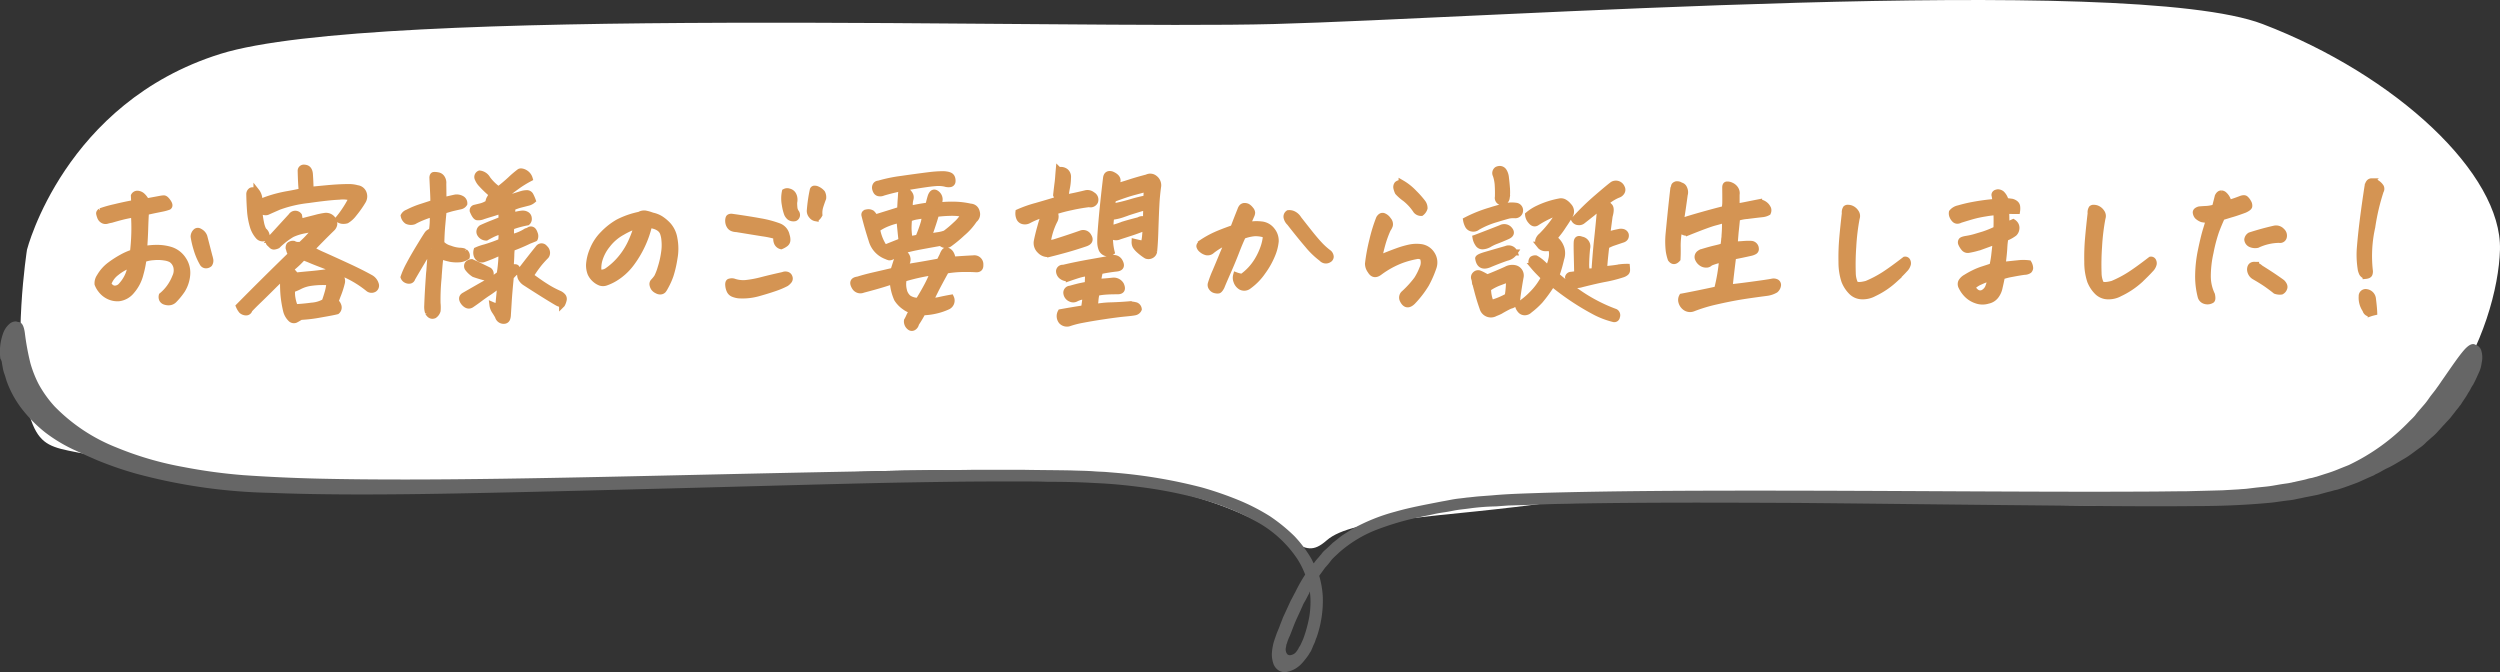
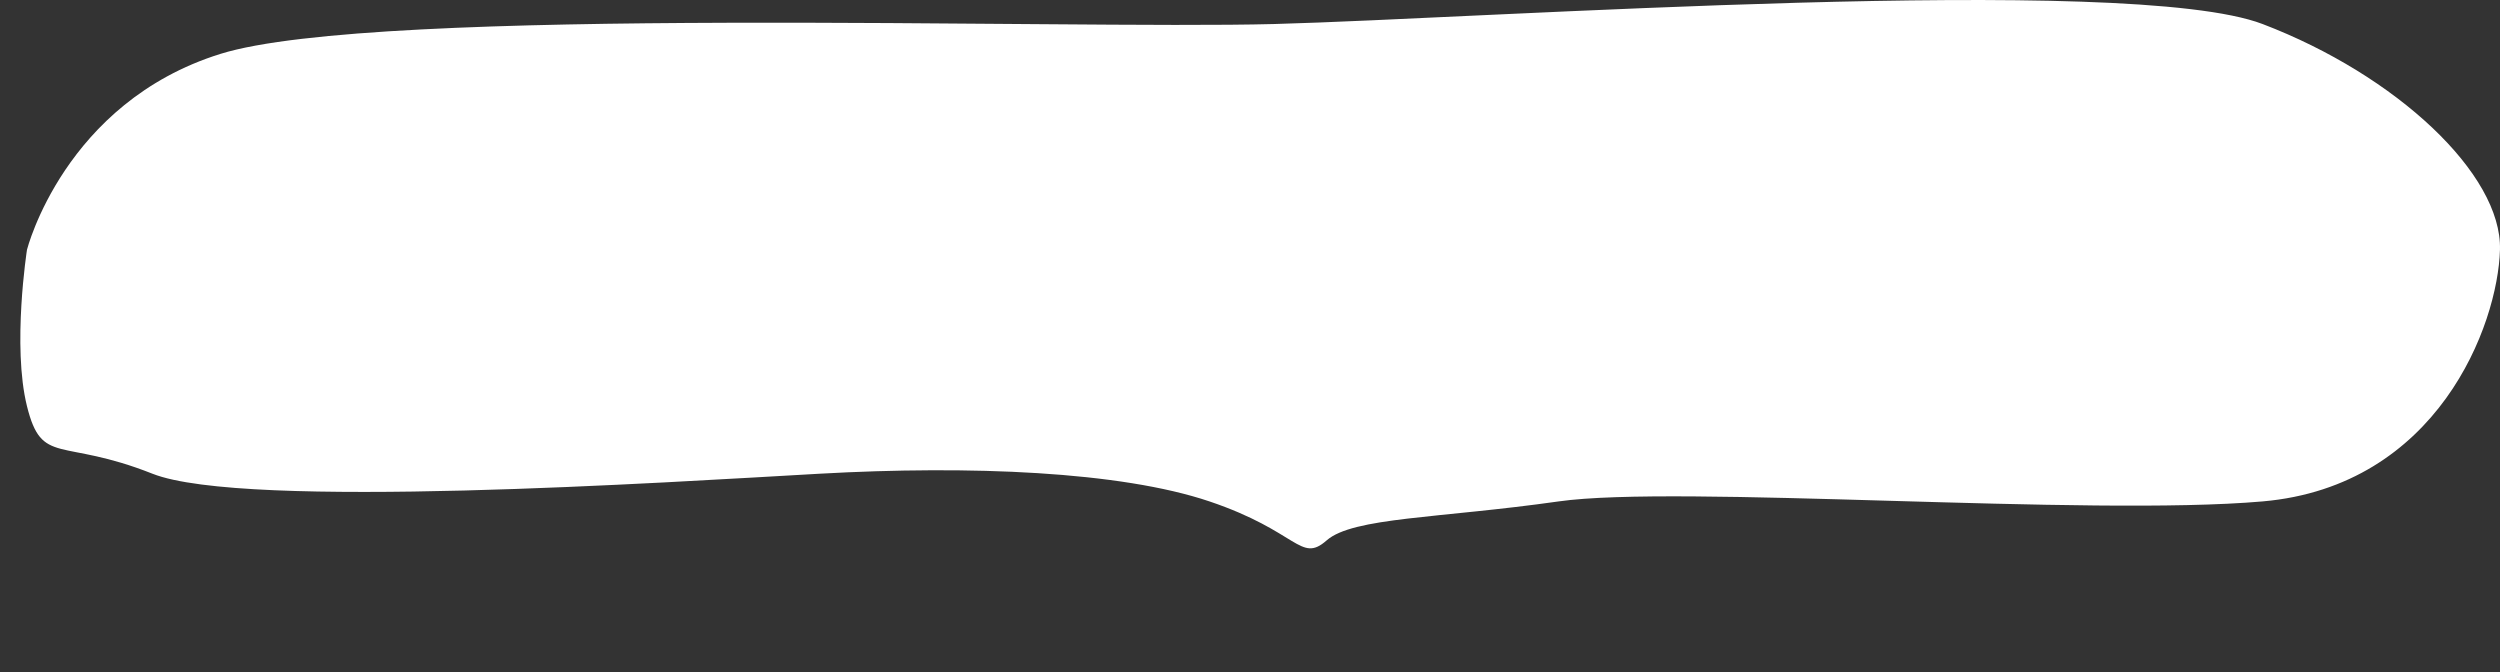
<svg xmlns="http://www.w3.org/2000/svg" width="418.973" height="112.64" viewBox="0 0 418.973 112.64">
  <rect x="0" y="0" width="418.973" height="112.64" fill="#333333" stroke="none" />
  <g id="グループ_17006" data-name="グループ 17006" transform="translate(-568 -4388.027)">
    <g id="グループ_17005" data-name="グループ 17005">
      <path id="パス_25440" data-name="パス 25440" d="M-7641.78-19141.119s6.247-24.641,32.411-32.82,141.316-4.068,176.622-5.008,143.2-8.564,165.628,0,40.14,25.15,39.785,37.828-10.456,39.617-39.785,42.178-98.033-2.84-117.979,0-34.448,2.646-38.872,6.533-4.711-1.5-19.635-6.533-40.12-6.055-65.34-4.643-96.412,6.1-111.807,0-18.523-1.23-21.029-11.314S-7641.78-19141.119-7641.78-19141.119Z" transform="translate(8214.302 23571)" fill="#fff" />
-       <path id="パス_25671" data-name="パス 25671" d="M-186.936-7.027q.191-1.668.232-3.24t-.068-3.131q-1.148.191-2,.41t-1.777.492a6.485,6.485,0,0,0-.711.164.877.877,0,0,1-.711-.082,1.047,1.047,0,0,1-.465-.574,3.472,3.472,0,0,1-.164-.561q-.027-.178.246-.4a19.663,19.663,0,0,1,2.352-.67q1.75-.424,3.281-.7-.027-.656-.055-1.2a.655.655,0,0,1,.574-.355h.055a1.361,1.361,0,0,1,.738.3,3.108,3.108,0,0,1,.738.984q1.777-.328,2.352-.437a3.768,3.768,0,0,1,.561-.068q.287-.014.711.6t.1.834a7.684,7.684,0,0,1-1.025.287l-1.148.232q-.67.137-1.627.355-.082,1.313-.123,2.748t-.178,3.432a12.061,12.061,0,0,1,2.188-.191,7.762,7.762,0,0,1,2.242.328A3.942,3.942,0,0,1-178.5-5.852a3.945,3.945,0,0,1,.67,2.557,5.744,5.744,0,0,1-.848,2.584,11.508,11.508,0,0,1-1.395,1.7,1.256,1.256,0,0,1-.67.328,1.713,1.713,0,0,1-.766-.068.829.829,0,0,1-.533-.4A.979.979,0,0,1-182.1.191a7.315,7.315,0,0,0,1.354-1.463,7.891,7.891,0,0,0,.889-1.654,2.553,2.553,0,0,0,.205-1.641,2.078,2.078,0,0,0-.889-1.285,3.23,3.23,0,0,0-1.025-.314,7.1,7.1,0,0,0-1.859-.068,5.733,5.733,0,0,0-1.736.355,16.538,16.538,0,0,1-.492,2.42,6.837,6.837,0,0,1-1.477,2.885A3.284,3.284,0,0,1-189.232.643a3.347,3.347,0,0,1-1.832-.355,3.56,3.56,0,0,1-1.23-1.025,3.623,3.623,0,0,1-.574-1,1.959,1.959,0,0,1,.355-1.244A6.4,6.4,0,0,1-190.8-4.922a16.647,16.647,0,0,1,2.037-1.312A9.934,9.934,0,0,1-186.936-7.027Zm-4.129,5.277a1.7,1.7,0,0,0,.506.588,1.025,1.025,0,0,0,.848.164,1.433,1.433,0,0,0,.861-.533,6.258,6.258,0,0,0,1.066-1.627,5.629,5.629,0,0,0,.465-1.818,8.223,8.223,0,0,0-2.393,1.354A3.9,3.9,0,0,0-191.064-1.75Zm15.777-3.5a10.739,10.739,0,0,1-.984-2.324,14.385,14.385,0,0,1-.492-2.105,1.168,1.168,0,0,1,.41-.875.485.485,0,0,1,.492-.055,2.121,2.121,0,0,1,.492.314,1.514,1.514,0,0,1,.41.615q.492,1.887.984,3.8a1.027,1.027,0,0,1-.137.793.854.854,0,0,1-.561.219A.652.652,0,0,1-175.287-5.25Zm16.384-6.918q1.586-.41,2.611-.67a13.155,13.155,0,0,1,1.49-.314A1.4,1.4,0,0,1-153.188-12v.273a1.244,1.244,0,0,1-.383.684q-.984.957-1.791,1.777t-1.654,1.7a20.364,20.364,0,0,0,2.105,1.039q1.531.684,3.9,1.777t3.979,2a1.834,1.834,0,0,1,.793,1.012.7.7,0,0,1-.246.848.869.869,0,0,1-.957-.027,17.7,17.7,0,0,0-3.842-2.393q-2.064-.943-3.678-1.559t-2.146-.848q-.533-.232-1.3-.506-.438.492-.861.9t-1.244,1.094q.438.547.93,1.066.656-.082,2.475-.246t3.65-.465a3.007,3.007,0,0,1,1.217.779,1.2,1.2,0,0,1,.314,1.217A14.984,14.984,0,0,1-152.5-.068q-.3.752-.492,1.354.3.082.492.6a.853.853,0,0,1-.246.957q-.629.164-2.762.533a24.106,24.106,0,0,1-3.309.4q-.574.355-.875.506a.746.746,0,0,1-.738-.123,2.885,2.885,0,0,1-.848-1.477,19.371,19.371,0,0,1-.424-2.57,22.046,22.046,0,0,1-.041-3.062q-.547.438-1.736,1.627t-2.338,2.3q-1.148,1.107-1.586,1.6a.569.569,0,0,1-.574.451,1.188,1.188,0,0,1-.738-.287,3.175,3.175,0,0,1-.465-.766q4.375-4.43,8.8-8.723a1.225,1.225,0,0,1-.328-.547,4.066,4.066,0,0,0-.137-.465.931.931,0,0,1,.109-.492A.919.919,0,0,1-160-8.477a1.517,1.517,0,0,0,.82.191h.355q.273-.246.547-.52.355-.328.656-.656.547-.6,1.367-1.477a7.434,7.434,0,0,0-1.75.191,8.832,8.832,0,0,0-2.27.684A13.18,13.18,0,0,0-162.7-8.176a1.832,1.832,0,0,1-.547.164.5.5,0,0,1-.424-.15q-.178-.178-.4-.383t.041-.574a5.073,5.073,0,0,1,.561-.67q2-2.187,3.254-3.555a.784.784,0,0,1,1.121.137Q-158.985-12.605-158.9-12.168Zm4.895,10.145a14.283,14.283,0,0,0-3.131.1,5.916,5.916,0,0,0-1.736.52,8.906,8.906,0,0,1-1.367.588,5.107,5.107,0,0,0,.055,1.477,6.316,6.316,0,0,0,.438,1.477q1.285-.055,2.816-.26A4.949,4.949,0,0,0-154.8,1.23q.219-.6.479-1.477A7.906,7.906,0,0,0-154.008-2.023Zm-3.254-18.02q.082,1.23.109,2.516.711-.082,2.775-.273t3.678-.191a5.05,5.05,0,0,1,1.367.191,1.289,1.289,0,0,1,1.08.861,1.516,1.516,0,0,1-.15,1.326,17.134,17.134,0,0,1-1.312,1.887l-.219.273a4.27,4.27,0,0,1-1.176,1.066,1.941,1.941,0,0,1-.82.055q-.492-.109-.574-.328a16.5,16.5,0,0,0,1.23-1.682,15.6,15.6,0,0,0,1.039-1.846,5.146,5.146,0,0,0-2.146-.178q-1.709.068-5.154.561a20.988,20.988,0,0,0-4.922,1.135q-1.477.643-1.914.848t-1.395-.287a18.263,18.263,0,0,0,.3,2.078,4.517,4.517,0,0,0,.438,1.313,1.249,1.249,0,0,1,.52,1.066.973.973,0,0,1-1.422-.082,4.493,4.493,0,0,1-.875-1.559,12.154,12.154,0,0,1-.506-2.734q-.1-1.395-.123-2.734a.726.726,0,0,1,.3-.629q.273-.164.9.109a2.351,2.351,0,0,1,.465,1.887,18.731,18.731,0,0,1,1.914-.725,22.073,22.073,0,0,1,2.953-.711q1.75-.314,2.27-.479-.137-1.039-.191-3.445a.526.526,0,0,1,.574-.492.9.9,0,0,1,.219.027Q-157.317-21.109-157.262-20.043Zm37.685,10.691q-.6.246-.957.383a29.425,29.425,0,0,1-2.9,1.23q-.082.82-.082,1.162t-.109,2.037q.52-.027.779-.014t.3.342q.041.328-.451.629l-.6.629Q-123.87-.137-123.938,1t-.15,2.393a2.065,2.065,0,0,1-.109.656.571.571,0,0,1-.52.383.973.973,0,0,1-1.039-.738q-.273-.492-.561-.916a2.344,2.344,0,0,1-.369-1q.875.383,1.012-.137.191-2.051.328-3.391-1.422,1.094-2.051,1.5t-1.34.943q-.711.533-1.477,1.053-.6.383-1.23-.328-.684-.848.055-1.258,2.461-1.422,3.719-2.119a15.961,15.961,0,0,0,2.188-1.436q.137-.711.232-1.791a15.85,15.85,0,0,0,.068-1.9q-.6.219-1.162.479t-1.846.725A.842.842,0,0,1-128.929-6a1.047,1.047,0,0,1-.424-.629,1.505,1.505,0,0,1,.014-.779,8.38,8.38,0,0,1,1.395-.479,26.086,26.086,0,0,0,2.707-.971,6.531,6.531,0,0,0,.027-1.777,11.805,11.805,0,0,0-1.312.492q-.574.273-1.2.629a1.226,1.226,0,0,1-1.039-.6.756.756,0,0,1,.3-1.066q1.039-.465,1.818-.766t1.49-.6q-.027-.848-.055-1.531-.684.273-1.463.506t-1.545.479a2.041,2.041,0,0,1-1.039.164q-.328-.082-.738-1.066a.458.458,0,0,1,.383-.533q.41-.1,1.012-.246a4.08,4.08,0,0,0,1.23-.561,1.657,1.657,0,0,1,.178-.7,6.543,6.543,0,0,0,.4-.752,18.048,18.048,0,0,1-1.8-1.723,2.813,2.813,0,0,1-.547-.848.631.631,0,0,1,.3-.9,1.738,1.738,0,0,1,1.34.9,7.768,7.768,0,0,0,1.832,1.777q1.039-.793,2-1.682a16.816,16.816,0,0,1,1.531-1.3.543.543,0,0,1,.246-.055,1.567,1.567,0,0,1,.711.246,1.666,1.666,0,0,1,.738.957,17.951,17.951,0,0,0-2.311,1.449q-1.244.9-3.049,2.379l4.047-1.258a3.359,3.359,0,0,1,.82-.123.675.675,0,0,1,.656.41,6.635,6.635,0,0,1,.355.807,1.908,1.908,0,0,1-.738.383l-1.285.328a9.472,9.472,0,0,0-1.395.492q-.027.629,0,1.367a7.571,7.571,0,0,1,1.586-.355A1.232,1.232,0,0,1-121-13.4a.751.751,0,0,1,.41.629.775.775,0,0,1-.246.711,15.938,15.938,0,0,0-2.68.738,8.592,8.592,0,0,0-.055.875,8.592,8.592,0,0,0,.055.875,7.371,7.371,0,0,0,2.488-1.012,1.536,1.536,0,0,0,.52-.219.484.484,0,0,1,.465-.041q.273.1.451.643A1.084,1.084,0,0,1-119.577-9.352Zm4.566,11.02a2.178,2.178,0,0,1-.875-.3q-1.914-1.121-5.25-3.281a2.085,2.085,0,0,1-.82-.9,1.634,1.634,0,0,1,.109-1.312q1.395-1.832,2.871-3.664a.648.648,0,0,1,1.066.027,1.02,1.02,0,0,1,.369.629.859.859,0,0,1-.15.684q-.492.492-1.066,1.162a20.544,20.544,0,0,0-1.531,2.174q1.5,1.121,2.584,1.8a16.571,16.571,0,0,0,2.2,1.176,1.717,1.717,0,0,1,.588.41.689.689,0,0,1,.178.656A2.779,2.779,0,0,1-115.011,1.668ZM-127.288-2.68a20.282,20.282,0,0,1-2.488-.711A4.027,4.027,0,0,1-130.843-4.4a.658.658,0,0,1,0-.684.979.979,0,0,1,.684-.328q1.449.656,2.926,1.395a.756.756,0,0,1,.26.67A1.075,1.075,0,0,1-127.288-2.68Zm-9.434-10.828q-1.012.328-1.777.643a11.585,11.585,0,0,0-1.34.643,1.587,1.587,0,0,1-1.148-.055,1.378,1.378,0,0,1-.574-.9,1.2,1.2,0,0,1,.656-.547,14.842,14.842,0,0,1,2.352-.971q1.313-.424,1.969-.643,0-.766-.041-1.6t-.123-2.639q.027-.41.246-.437a2.552,2.552,0,0,1,.684.055.99.99,0,0,1,.711.506,1.458,1.458,0,0,1,.191.916q.027,1.395.027,2.762,1.121-.273,2.023-.465a1.741,1.741,0,0,1,1.094.246.872.872,0,0,1,.383.793,1,1,0,0,1-.6.438q-1.367.3-1.709.4t-1.162.342q-.082.82-.219,2.324t-.164,3.145a2.912,2.912,0,0,0,1.436.861,5.587,5.587,0,0,0,1.572.369,2.808,2.808,0,0,1,.684.082l.246.109a.83.83,0,0,1,.328.82,2.52,2.52,0,0,1-1.285.438,6.094,6.094,0,0,1-1.5-.082l-.082-.027a7.892,7.892,0,0,1-1.531-.465q-.055.383-.164,1.5-.082.957-.191,2.461a36.524,36.524,0,0,0-.15,3.938,6.789,6.789,0,0,1,.014,1.285,1.437,1.437,0,0,1-.574.793q-.629.246-1.039-.492a3.112,3.112,0,0,1-.137-1.094q.082-2.27.273-4.922.027-.492.082-.957.137-2.078.328-3.746a14,14,0,0,0-1.49,2.119q-.807,1.354-1.682,2.857a.544.544,0,0,1-.383.4.948.948,0,0,1-.615-.082.872.872,0,0,1-.479-.506,13.242,13.242,0,0,1,.93-2.092q.684-1.3,1.8-3.131t1.313-2.078a1.275,1.275,0,0,1,.684-.383A11.557,11.557,0,0,0-136.721-13.508Zm36.318,1.859a16.779,16.779,0,0,1-1.217,3.5,17.275,17.275,0,0,1-1.887,3.1,9.662,9.662,0,0,1-2.639,2.365,7.914,7.914,0,0,1-1.5.711,1.486,1.486,0,0,1-.93.027,2.862,2.862,0,0,1-.889-.533,2.972,2.972,0,0,1-.779-1.025,3.739,3.739,0,0,1-.246-1.559,7.671,7.671,0,0,1,.588-2.365,7.92,7.92,0,0,1,1.777-2.707,11.139,11.139,0,0,1,2.516-1.969,13.8,13.8,0,0,1,3.568-1.244,1.488,1.488,0,0,1,.738-.219h.164a6.216,6.216,0,0,1,.7.164q.26.082.561.191a4.324,4.324,0,0,1,1.367.533,6.725,6.725,0,0,1,1.285,1.08,4.41,4.41,0,0,1,1.039,2.215A8.908,8.908,0,0,1-96.179-6a17.861,17.861,0,0,1-.67,2.871,12.161,12.161,0,0,1-.9,1.955,2.741,2.741,0,0,1-.314.492.7.7,0,0,1-.4.191.98.98,0,0,1-.615-.137,1.367,1.367,0,0,1-.561-.437,1.439,1.439,0,0,1-.219-.547.59.59,0,0,1,.137-.52,5.773,5.773,0,0,0,.615-.752,8.61,8.61,0,0,0,.615-1.6,14.546,14.546,0,0,0,.574-2.543,7.991,7.991,0,0,0,.055-2.051,4.548,4.548,0,0,0-.26-1.244,1.686,1.686,0,0,0-.533-.7,2.663,2.663,0,0,0-.834-.424A5.223,5.223,0,0,0-100.4-11.648Zm-8.477,7.957a1.848,1.848,0,0,0,1.559-.355A11.226,11.226,0,0,0-104.97-6.3a12.218,12.218,0,0,0,1.668-2.83,17.1,17.1,0,0,0,.848-2.406,11.985,11.985,0,0,0-2.434,1.094,7.925,7.925,0,0,0-2.529,2.16,7.213,7.213,0,0,0-1.326,2.5A4.934,4.934,0,0,0-108.88-3.691ZM-78.3-8.066a1.034,1.034,0,0,1-.725-.656,1.665,1.665,0,0,1-.041-1.012,16.049,16.049,0,0,0-2.324-.492q-1.7-.273-4.375-.711a1.97,1.97,0,0,1-.67-.123.981.981,0,0,1-.533-.465,1.536,1.536,0,0,1-.205-.7,1.5,1.5,0,0,1,.068-.574q.082-.219.492-.219,2.926.41,4.84.766a17.152,17.152,0,0,1,3.09.82,2.078,2.078,0,0,1,1.313,1.559,2.084,2.084,0,0,1,.123.779.794.794,0,0,1-.355.643A3.1,3.1,0,0,1-78.3-8.066ZM-86.261-2.16a4.872,4.872,0,0,0,2.119.246A18.1,18.1,0,0,0-81.49-2.42q1.545-.4,3.514-.834a.932.932,0,0,1,.629-.055.622.622,0,0,1,.451.424.59.59,0,0,1-.082.6,2.25,2.25,0,0,1-.479.451,13.611,13.611,0,0,1-1.955.82q-1.189.41-2.762.848a9.759,9.759,0,0,1-3.268.328A3.624,3.624,0,0,1-86.3-.055a1.117,1.117,0,0,1-.615-.533,2.464,2.464,0,0,1-.246-.875q-.055-.506.137-.643A1.166,1.166,0,0,1-86.261-2.16Zm12.77-11.977A25.33,25.33,0,0,1-73-17.5a.293.293,0,0,1,.328-.219,1.267,1.267,0,0,1,.246.027,2.314,2.314,0,0,1,1.012.684,1.569,1.569,0,0,1,.164.9q-.273.711-.479,1.367a3.715,3.715,0,0,0-.15,1.395q-.328.6-.629.588a1.071,1.071,0,0,1-.67-.41A1.194,1.194,0,0,1-73.492-14.137ZM-77.675-17.2a.841.841,0,0,1,.7-.041,1.085,1.085,0,0,1,.656.438,1.563,1.563,0,0,1,.246.7,2.026,2.026,0,0,1-.041.711q0,.438.041.861a1.613,1.613,0,0,0,.26.752.711.711,0,0,1,.178.52.6.6,0,0,1-.342.492,1.145,1.145,0,0,1-.889-.15,1.588,1.588,0,0,1-.451-.6,7.927,7.927,0,0,1-.369-1.5A5.618,5.618,0,0,1-77.675-17.2ZM-59.486-3.965q.355-1.148.766-2.379a.826.826,0,0,1,.52-.629,1.279,1.279,0,0,1,.738.273,1.229,1.229,0,0,1,.191,1.477q-.137.465-.191.711.465-.109,1.818-.328t3.869-.684l.492-.984q.3-.766.533-.82a.692.692,0,0,1,.479.068,1.211,1.211,0,0,1,.465.506,1.846,1.846,0,0,1,.219.93q2.3-.164,3.527-.219a1.006,1.006,0,0,1,1.148,1.094q.055.82-.793.738-.848-.055-2.146-.041a18.638,18.638,0,0,0-2.8.26q-1.34,2.434-1.818,3.4t-.807,1.654A5.137,5.137,0,0,0-51.748.93Q-50.9.738-49.834.547a1.123,1.123,0,0,1-.6,1.531,10,10,0,0,1-1.914.643,10.687,10.687,0,0,1-2.215.287,21.562,21.562,0,0,1-1.121,1.887.928.928,0,0,1-.383.615.539.539,0,0,1-.6.041A1.21,1.21,0,0,1-57.217,4.4a6.879,6.879,0,0,0,.369-.738,5.308,5.308,0,0,1,.561-.957,3.238,3.238,0,0,1-1.244-.561A4.664,4.664,0,0,1-58.885.766,8.37,8.37,0,0,1-59.6-2.242q-.246.109-1.518.506t-3.459.971a1.1,1.1,0,0,1-1.395-.465q-.684-1.121.547-1.258,1.094-.355,2.762-.738T-59.486-3.965Zm6.672.246a34.057,34.057,0,0,0-4.922,1.094,3.976,3.976,0,0,0,0,1.859A2.343,2.343,0,0,0-56.957.6a2.77,2.77,0,0,0,1.654.465q.711-1.121,1.381-2.365A19.368,19.368,0,0,0-52.814-3.719Zm-9.762-9.16q2.133-.656,4.211-1.312l.082-1.5q.055-.629.082-1.258.246-.848.93-.41a1.833,1.833,0,0,1,.547.574.994.994,0,0,1,.109.793,3.6,3.6,0,0,0-.055,1.641q1.258-.3,3.035-.547.219-.957.41-1.559.383-.984,1.066-.383a1.225,1.225,0,0,1,.41,1.121,7.439,7.439,0,0,0-.109.793,20.071,20.071,0,0,1,2.967-.1,13.106,13.106,0,0,1,2.311.314,1.192,1.192,0,0,1,.684.246,1.172,1.172,0,0,1,.383.656,1.173,1.173,0,0,1-.41,1.313,10.3,10.3,0,0,1-1.982,2.229,21.665,21.665,0,0,1-2.2,1.818,1.089,1.089,0,0,1-1.422-.191q-3.09.547-4.17.766t-2.146.52a4.343,4.343,0,0,0-1.8.984.857.857,0,0,1-.547.164,2.137,2.137,0,0,1-.437-.164A4.019,4.019,0,0,1-63.15-9.105q-.684-2.105-1.2-4.184-.055-.41.479-.465a1.085,1.085,0,0,1,.779.137A2.2,2.2,0,0,1-62.576-12.879Zm.355,1.941A7.878,7.878,0,0,0-61.209-8.2q.191.383.684.219,1.23-.492,2.406-.957-.191-1.75-.355-3.527a10.193,10.193,0,0,0-1.941.561A8.1,8.1,0,0,0-62.221-10.937Zm5.359-1.723q-.082.957-.082,1.627a11.219,11.219,0,0,0,.191,1.791q.547-.109.807-.15a5.6,5.6,0,0,0,.643-.15,23.7,23.7,0,0,0,.9-2.488,4.993,4.993,0,0,0,.164-1.2q-.629.055-1.381.191A4.673,4.673,0,0,0-56.861-12.66Zm-4.348-4.375a1.132,1.132,0,0,1-.643.1.65.65,0,0,1-.533-.342,1.527,1.527,0,0,1-.178-.506.77.77,0,0,1,.1-.506.567.567,0,0,1,.492-.273,24.873,24.873,0,0,1,3.814-.793q2.447-.355,4.635-.629a20.846,20.846,0,0,1,2.27-.164,3.57,3.57,0,0,1,.684.055,1.823,1.823,0,0,1,.506.137.73.73,0,0,1,.383.355,1.3,1.3,0,0,1,.109.629.487.487,0,0,1-.369.492,1.808,1.808,0,0,1-.875-.068,5.249,5.249,0,0,0-1.559-.1q-.984.055-4.061.561A34.744,34.744,0,0,0-61.209-17.035Zm13.289,3.527q-.328-.055-.711-.109a10.489,10.489,0,0,0-1.381-.041,21.25,21.25,0,0,0-2.311.178q-.3,1.066-.629,2.023-.219.684-.465,1.34a3.543,3.543,0,0,0-.191.465q1.176-.219,1.682-.287a5.914,5.914,0,0,0,1.135-.287,17.651,17.651,0,0,0,1.709-1.436,7.15,7.15,0,0,0,1.189-1.326q.191-.273.137-.41Zm30.357,5.031a5.209,5.209,0,0,0,.246-1.244,14.8,14.8,0,0,0,.082-1.49q-1.2.465-1.832.684t-2.516.82a1.333,1.333,0,0,1-1.586-.3,9.684,9.684,0,0,0,.273,2.926,1.052,1.052,0,0,1-1.039.137,1.266,1.266,0,0,1-.629-.547,3.185,3.185,0,0,1-.246-.984q-.027-.3,0-1.2.055-.957.191-2.57.273-3.145.766-7.246.109-.875.957-.629,1.012.437.984,1.066-.137.766-.191.957.93-.246,2.229-.67t2.885-.834a1.174,1.174,0,0,1,1.313.15,1.473,1.473,0,0,1,.574,1.271q-.219,1.531-.3,3.09l-.055,1.039q-.082,2.105-.137,3.8t-.191,3.063a.894.894,0,0,1-.424.629.993.993,0,0,1-.889.082,8.593,8.593,0,0,1-1.176-.889,3.3,3.3,0,0,1-.643-.725,1.469,1.469,0,0,1-.15-.711Q-18.164-8.586-17.563-8.477Zm-5.25-6.234a26.944,26.944,0,0,0,3.049-.725,27.329,27.329,0,0,1,2.666-.67l.082-1.613q-.684.191-2.078.561t-3.555,1.189A5.555,5.555,0,0,0-22.813-14.711ZM-25.219-2.105q1.176-.055,2.434-.191a1.421,1.421,0,0,1,1.449.684q.492,1.094-.574,1.094-1.285,0-2.105.068a9.551,9.551,0,0,0-1.395.205A6.648,6.648,0,0,0-25.616.943q-.041.561-.15,1.189a16.175,16.175,0,0,1,2.8-.3q1.654-.055,2.912-.164a4.656,4.656,0,0,1,1.23.164.778.778,0,0,1,.465.656.9.9,0,0,1-.656.52q-.355.082-1.654.205t-3.418.438q-2.119.314-3.664.615a15.221,15.221,0,0,0-2.338.6,1.267,1.267,0,0,1-1.23-.355,1.391,1.391,0,0,1-.137-1.531q2.133-.383,3.91-.656.164-.957.273-2.023a3.94,3.94,0,0,0-1.641.438.955.955,0,0,1-.9-.014A1.149,1.149,0,0,1-30.5-.164a.673.673,0,0,1,.656-.793q1.148-.328,1.736-.451t1.189-.232q.027-1.094.082-1.914a7.041,7.041,0,0,0-1.312.219q-.6.164-1.941.629a1.6,1.6,0,0,1-1.053-.219,1.157,1.157,0,0,1-.588-.984.615.615,0,0,1,.711-.547q2.051-.492,4.539-.93t3.5-.629a1.126,1.126,0,0,1,1.449.547q.574,1.066-.656,1.148-1.395.164-2.68.438Q-25.028-3.2-25.219-2.105Zm-6.562-18.73a1.841,1.841,0,0,1,.3-.027,1.323,1.323,0,0,1,.875.273,1.154,1.154,0,0,1,.383,1.012,9.421,9.421,0,0,1-.164,1.654q-.137.643-.273,1.709l1.285-.26q.875-.178,2.105-.479a1.281,1.281,0,0,1,1.148.273.906.906,0,0,1,.438,1.121.846.846,0,0,1-1.012.438,30.269,30.269,0,0,0-2.994.52,24.956,24.956,0,0,0-2.857.766,1.381,1.381,0,0,1,.055,1.5,11.541,11.541,0,0,0-1.148,3.8q.465-.055,1.094-.191,2.27-.711,4.457-1.477a1.009,1.009,0,0,1,1.313.465q.547.875-.574,1.23-1.777.6-3.268,1.012t-2.584.684a1.746,1.746,0,0,1-1.709-.506,1.732,1.732,0,0,1-.533-1.654q.219-1.094.615-2.488a14.309,14.309,0,0,1,.643-1.914,5.3,5.3,0,0,0-1.189.328,11.858,11.858,0,0,0-1.436.656,1.327,1.327,0,0,1-.957.123.906.906,0,0,1-.643-.574,1.949,1.949,0,0,1-.123-.943,20.25,20.25,0,0,1,2.994-1.053q2.037-.588,3.65-1.08l-.328-.738q.164-1.449.232-1.941t.109-1.066Q-31.836-20.234-31.782-20.836Zm10.527,9.215q.684-.246,2.9-.82a1.1,1.1,0,0,1,1.2,0q0-.848.027-1.668,0-.273.027-.547-.629.164-1.914.561t-2.037.684a8.142,8.142,0,0,1-1.928.424,14.3,14.3,0,0,0-.137,1.969q.848-.246,1.422-.437Q-21.446-11.539-21.254-11.621ZM-2.054-3.2a4.326,4.326,0,0,0,1.012.246A9.126,9.126,0,0,0,1.5-5.687,11.2,11.2,0,0,0,2.622-8.162a8.4,8.4,0,0,0,.3-1.408q.055-.41-.615-.561A4.829,4.829,0,0,0,.954-10.24a7.41,7.41,0,0,0-1.859.451Q-1.425-8.7-2.026-7.137T-3.434-3.746q-.807,1.832-1.053,2.461-.328.629-.574.643a1.84,1.84,0,0,1-.561-.068.977.977,0,0,1-.547-.41A.749.749,0,0,1-6.292-1.8a17.55,17.55,0,0,1,.779-2.064Q-4.87-5.387-4.46-6.385t1.066-2.5a7.654,7.654,0,0,0-1.23.574,11.69,11.69,0,0,0-1.449.957,1.049,1.049,0,0,1-.93.3,1.945,1.945,0,0,1-.793-.41,1.1,1.1,0,0,1-.41-.574q-.055-.273.492-.711A15.813,15.813,0,0,1-5.458-9.994q1.135-.506,2.939-1.135.656-1.723,1.176-3.008a1.369,1.369,0,0,1,.26-.492.637.637,0,0,1,.424-.191h.027a1.2,1.2,0,0,1,.492.109,1.878,1.878,0,0,1,.52.479.91.91,0,0,1,.26.561,1.306,1.306,0,0,1-.15.492q-.3.711-.711,1.586a7.01,7.01,0,0,1,2.379-.137,2.535,2.535,0,0,1,1.832,1.025,2.747,2.747,0,0,1,.6,1.818,7.775,7.775,0,0,1-.574,2.242A13.319,13.319,0,0,1,2.4-3.773,9.649,9.649,0,0,1,.079-1.395a1.2,1.2,0,0,1-1.34.137A1.748,1.748,0,0,1-2-2.2,1.6,1.6,0,0,1-2.054-3.2ZM6.7-13.617a1.572,1.572,0,0,1,.984.219,2.047,2.047,0,0,1,.738.738q1.066,1.367,1.928,2.447t1.586,1.859a11.5,11.5,0,0,0,1.572,1.408.958.958,0,0,1,.3.629.565.565,0,0,1-.314.492.916.916,0,0,1-.643.137.976.976,0,0,1-.574-.328A13.514,13.514,0,0,1,9.95-8.258Q8.638-9.789,6.915-12a1.717,1.717,0,0,1-.492-.807A.711.711,0,0,1,6.7-13.617ZM29.233-6.18A1.3,1.3,0,0,0,28.126-6.4a15.778,15.778,0,0,0-2.338.629,15.193,15.193,0,0,0-3.773,2.051q-.984.766-1.559-.246a1.993,1.993,0,0,1-.41-1.176,31.12,31.12,0,0,1,.738-3.979,26.126,26.126,0,0,1,1.121-3.623q.328-.52.738-.4a1.66,1.66,0,0,1,.807.67,1.033,1.033,0,0,1,.273.9,2.5,2.5,0,0,1-.342.656,17.764,17.764,0,0,0-.9,2.461q-.328,1.176-.574,2.406,1.75-.738,3.008-1.189a15.4,15.4,0,0,1,2.16-.629,5.72,5.72,0,0,1,1.8-.068,2.567,2.567,0,0,1,1.873,1.176,2.517,2.517,0,0,1,.287,2.242,17.721,17.721,0,0,1-1.244,2.83A16.811,16.811,0,0,1,27.538,1.23Q26.5,2.242,25.87.957a.916.916,0,0,1,.219-1.121,16.994,16.994,0,0,0,2.146-2.352,9.938,9.938,0,0,0,.93-1.846A2.237,2.237,0,0,0,29.233-6.18Zm-3.555-12.5a9.256,9.256,0,0,1,2.105,1.668,15.548,15.548,0,0,1,1.422,1.6,1.537,1.537,0,0,1,.328.971,1.57,1.57,0,0,1-.547.793,1.1,1.1,0,0,1-.875-.383,8.449,8.449,0,0,0-1.846-2.023,7.518,7.518,0,0,1-1.217-1.066,3.22,3.22,0,0,1-.232-.656.785.785,0,0,1,.123-.684.941.941,0,0,1,.6-.219ZM60-8.121q-.273,2.215-.383,3.965a10.206,10.206,0,0,1,1.162-.178q.67-.068,1.654-.232a8.689,8.689,0,0,1,1.012-.055q.027.273.027.561a.548.548,0,0,1-.246.465,1.736,1.736,0,0,1-.52.26,22.8,22.8,0,0,1-2.885.738q-1.354.246-3.951.9a2.615,2.615,0,0,1-1.312.082,1.3,1.3,0,0,1-.629-.479,2.255,2.255,0,0,1-.355-.779.535.535,0,0,1,.52-.41q.438-.055,1.012-.137-.027-1.422-.068-3.1T55.024-8.7q.027-.82.793-.492a1.16,1.16,0,0,1,.957,1.477q-.137,1.477-.15,2.461a6.531,6.531,0,0,0,.1,1.449Q57.512-3.855,58-3.91q.164-2.6.438-5.25.273-2.488.492-5.059a2.9,2.9,0,0,1,.027-.41q-.766.574-1.2.957-.164.137-.52.41-.438.355-1.176.93a.944.944,0,0,1-.793.219h-.055a.852.852,0,0,1-.6-.41,41.926,41.926,0,0,1,3.8-3.705q2.078-1.791,2.652-2.2a1.075,1.075,0,0,1,1.531.547.711.711,0,0,1-.014.725,1.091,1.091,0,0,1-.615.479,7.28,7.28,0,0,0-2.105,1.34q.191.137.438.328l.219.219q.41.355.027,1.7-.164,1.258-.41,3.117.984-.273,1.285-.342T62.3-10.5q.766-.055.957.492.109.684-.656.875-1.285.438-1.572.533A8.731,8.731,0,0,0,60-8.121ZM46.875-13.344a7.7,7.7,0,0,1,1.7-1.08,14.582,14.582,0,0,1,3.609-1.162,1.136,1.136,0,0,1,.834.164,2.5,2.5,0,0,1,.67.6,1.3,1.3,0,0,1,.246,1.531q-.492.848-1.148,1.8a14.013,14.013,0,0,1-.984,1.367q-.273.355-.574.711a3.316,3.316,0,0,1,1.23,1.654,2.863,2.863,0,0,1-.027,1.791A24.42,24.42,0,0,1,51.633-3.2q.52.52,2.639,2.133a26.4,26.4,0,0,0,4.074,2.6A26.451,26.451,0,0,0,61.5,2.926a.65.65,0,0,1,.273.82.446.446,0,0,1-.6.383,13.883,13.883,0,0,1-3.24-1.258A42.964,42.964,0,0,1,50.95-1.8a23.932,23.932,0,0,1-2.037,2.83,13.112,13.112,0,0,1-1.791,1.627,1.115,1.115,0,0,1-.779.342.93.93,0,0,1-.766-.355,1.721,1.721,0,0,1-.4-.807A11.674,11.674,0,0,0,47.463.014a11.012,11.012,0,0,0,2.092-2.83Q48.9-3.473,48.53-3.855t-.807-.9a1.293,1.293,0,0,1-.273-.52.752.752,0,0,1,.137-.629.874.874,0,0,1,.574-.137A5.693,5.693,0,0,1,49.2-5.3a12.952,12.952,0,0,1,1.012,1.012,6.368,6.368,0,0,0,.574-1.627,3.6,3.6,0,0,0-.027-1.818,7,7,0,0,0-.875,0,1.272,1.272,0,0,1-.93-.328l-.219-.273A1.348,1.348,0,0,1,48.571-9a1.566,1.566,0,0,1,.547-.82,19.2,19.2,0,0,0,1.49-1.668,13.81,13.81,0,0,0,1.012-1.422,5.065,5.065,0,0,0,.424-.82,7.136,7.136,0,0,0-1.75.629,15.867,15.867,0,0,0-2,1.121q-.492.273-.957-.314A1.782,1.782,0,0,1,46.875-13.344Zm-8.8,3.855q2.16-.82,4.238-1.641a1.171,1.171,0,0,1,1.34.137q.82.82-.273,1.285-.984.438-1.777.738a7.386,7.386,0,0,0-1.312.629,2.5,2.5,0,0,1-.984.287.867.867,0,0,1-.834-.437A2.522,2.522,0,0,1,38.071-9.488Zm1.969,6.645q1.613-.629,3.172-1.34A2.1,2.1,0,0,1,44.688-4.4a1.266,1.266,0,0,1,.93,1.559q-.3,1.668-.52,3.309a1.468,1.468,0,0,1-1.23,1.449q-.848.41-1.668.9a8.535,8.535,0,0,1-.82.355A1.456,1.456,0,0,1,39.246,2.3Q38.7.766,38.317-.766q-.191-.684-.355-1.367a3.69,3.69,0,0,0-.082-.437.636.636,0,0,1,.137-.766.671.671,0,0,1,.766-.164,8.6,8.6,0,0,1,.82.41Q39.821-2.98,40.039-2.844ZM43.457.3a15.3,15.3,0,0,0,.219-2.9q-.6.246-1.6.615a8.427,8.427,0,0,0-1.9,1,6.057,6.057,0,0,0,.492,2.434A12.344,12.344,0,0,0,43.457.3ZM36.485-12.441a22.55,22.55,0,0,1,4.061-1.627,29.7,29.7,0,0,1,2.939-.793,4.977,4.977,0,0,1,1.422.014.773.773,0,0,1,.629.875.8.8,0,0,1-.82.711,4.428,4.428,0,0,0-.971.041q-.369.068-2.242.643a14.108,14.108,0,0,0-3.1,1.313,1.082,1.082,0,0,1-.916.232.956.956,0,0,1-.725-.561A3.03,3.03,0,0,1,36.485-12.441Zm8.148,5.414a2.151,2.151,0,0,1-1.34.9q-1.5.52-2.98,1.148-1.559.6-1.8-1.066.082-.246,1.3-.6t3.4-.984A1.074,1.074,0,0,1,44.633-7.027Zm-1.34-9.105a.814.814,0,0,1-.875.684.717.717,0,0,1-.6-.875,21.318,21.318,0,0,0-.041-2.174,6.585,6.585,0,0,0-.314-1.49.716.716,0,0,1,.219-.93,1.147,1.147,0,0,1,.465-.109.808.808,0,0,1,.656.355,2.391,2.391,0,0,1,.355.984q.191,1.613.205,2.352A6.472,6.472,0,0,1,43.293-16.133Zm36.564,3.609q-.629.219-1.682.492t-4.334,1.586a.924.924,0,0,1-.861.014q-.479-.205-.779-.342a14.516,14.516,0,0,0-.246,2.707q.027,1.094-.027,2.133-.629.711-1.148,0a7.488,7.488,0,0,1-.328-1.34,13.73,13.73,0,0,1-.027-2.871q.137-1.449.328-3.336t.465-4.266a1.453,1.453,0,0,0,.123-.383q.041-.219.4-.328h.191a.916.916,0,0,1,.52.191.76.76,0,0,1,.547.4,1.644,1.644,0,0,1,.191.6,1.453,1.453,0,0,1-.055.561q-.3,2.242-.656,4.484,1.121-.41,3.555-1.094t3.8-1.012l.082-.82q.027-.273,0-2.762,0-.465.273-.506a1.423,1.423,0,0,1,.725.15,1.609,1.609,0,0,1,.725.6,1.263,1.263,0,0,1,.191.93v2q.355-.027,1.572-.273t2.2-.437a1.882,1.882,0,0,1,1.23.629,2.224,2.224,0,0,1,.287.465.91.91,0,0,1-.041.629,2.439,2.439,0,0,1-.848.273q-1.258.137-2.639.314a6.631,6.631,0,0,0-1.682.342q-.109,1.176-.246,2.406-.082.984-.164,2.023.793-.027,1.477-.082a10.292,10.292,0,0,1,1.285-.027.83.83,0,0,1,.793.82.456.456,0,0,1-.26.479,2.188,2.188,0,0,1-.533.205q-1.559.355-3.008.629-.383,3.035-.6,5.141.52,0,3.5-.4t3.609-.533a1.076,1.076,0,0,1,.752.082.544.544,0,0,1,.26.492,1.229,1.229,0,0,1-.437.82,3.928,3.928,0,0,1-1.477.492q-3.145.41-4.73.684t-3.705.752A26.817,26.817,0,0,0,74.5,2.379a1.375,1.375,0,0,1-1.3-.191,1.707,1.707,0,0,1-.629-.93,1.2,1.2,0,0,1,.1-.9q2.625-.492,5.879-1.2a30.619,30.619,0,0,0,.848-5.031,11.349,11.349,0,0,0-2,.6.832.832,0,0,1-.711.287,1.333,1.333,0,0,1-.82-.3,1.6,1.6,0,0,1-.492-.615.751.751,0,0,1,.191-.957,2.017,2.017,0,0,1,.355-.219h.027Q77.4-7.52,78.189-7.7t1.395-.369a8.1,8.1,0,0,0,.164-1.23,3.073,3.073,0,0,0,.055-.6A20.276,20.276,0,0,0,79.857-12.523ZM104.828-.137a3.921,3.921,0,0,1-1.969.465,2.574,2.574,0,0,1-1.777-.738,5.341,5.341,0,0,1-1.2-1.832A9.98,9.98,0,0,1,99.4-5.428a36.736,36.736,0,0,1,.123-3.91q.164-1.9.438-4.252a1.257,1.257,0,0,1,.164-.82.488.488,0,0,1,.355-.109,1.957,1.957,0,0,1,.41.055,1.673,1.673,0,0,1,.9.67,1.061,1.061,0,0,1,.164,1.025,36.277,36.277,0,0,0-.574,4.785,42.126,42.126,0,0,0-.082,4.4,4.374,4.374,0,0,0,.369,1.736q.287.506,1.955.068a18.933,18.933,0,0,0,2.9-1.518q1.34-.861,3.5-2.529a.406.406,0,0,1,.41.178.846.846,0,0,1,.109.547,1.894,1.894,0,0,1-.547.93q-.52.588-1.764,1.777A13.681,13.681,0,0,1,104.828-.137Zm20.431-8.75q-1.094.41-2.229.82a13.136,13.136,0,0,1-2.256.6.823.823,0,0,1-.875-.314,3,3,0,0,1-.437-.711A.544.544,0,0,1,119.489-9q.109-.191.875-.314a11.126,11.126,0,0,0,1.408-.314l1.422-.424a16.892,16.892,0,0,0,2.174-.889q.027-.793.027-1.408t-.027-1.436a18.357,18.357,0,0,0-1.873.232,18.793,18.793,0,0,0-2.215.479q-.943.273-1.982.6a1.006,1.006,0,0,1-.492.137.653.653,0,0,1-.465-.219,1.671,1.671,0,0,1-.355-.547,1.175,1.175,0,0,1-.082-.656,1.96,1.96,0,0,1,1.135-.67,24.316,24.316,0,0,1,2.557-.6A34.448,34.448,0,0,1,125.2-15.5a7.925,7.925,0,0,0-.164-1.176q.027-.328.438-.41a.516.516,0,0,1,.164-.027,1.061,1.061,0,0,1,.629.246,2.422,2.422,0,0,1,.656,1.2q.793.109,1.039.137a1.54,1.54,0,0,1,.588.287.788.788,0,0,1,.3.547,2.777,2.777,0,0,1-.014.725q-.93,0-1.832-.027.027.875.055,2.379.52-.219,1.121-.492a1.318,1.318,0,0,1,.4.41,1.09,1.09,0,0,1,.137.711,1.218,1.218,0,0,1-.369.766,5.845,5.845,0,0,1-1.477.793,13.486,13.486,0,0,0-.178,1.641q-.041.848-.287,2.844,1.477-.164,2.584-.273a7.257,7.257,0,0,1,1.791,0,1.8,1.8,0,0,1,.246.807.69.69,0,0,1-.178.4,1.32,1.32,0,0,1-.752.232q-.6.068-1.914.314a12.165,12.165,0,0,0-1.887.465q-.191,1.012-.383,1.8A3.4,3.4,0,0,1,125.3.219a2.184,2.184,0,0,1-1.354.848,3.044,3.044,0,0,1-1.969-.055,3.976,3.976,0,0,1-1.586-1,4.539,4.539,0,0,1-.861-1.23.955.955,0,0,1-.068-.889,1.98,1.98,0,0,1,.766-.738,14.092,14.092,0,0,1,1.354-.752,11.265,11.265,0,0,1,1.518-.615q.766-.246,1.586-.52.219-1.012.3-1.709T125.259-8.887Zm-.848,6.152a8.731,8.731,0,0,0-1.7.6,4.107,4.107,0,0,0-1.367.9,1.963,1.963,0,0,0,.779.93,1.08,1.08,0,0,0,1.053,0,1.857,1.857,0,0,0,.861-1.066A8.585,8.585,0,0,0,124.411-2.734Zm21.607,2.6a3.921,3.921,0,0,1-1.969.465,2.574,2.574,0,0,1-1.777-.738,5.341,5.341,0,0,1-1.2-1.832,9.98,9.98,0,0,1-.479-3.186,36.736,36.736,0,0,1,.123-3.91q.164-1.9.438-4.252a1.257,1.257,0,0,1,.164-.82.488.488,0,0,1,.355-.109,1.957,1.957,0,0,1,.41.055,1.673,1.673,0,0,1,.9.67,1.061,1.061,0,0,1,.164,1.025,36.277,36.277,0,0,0-.574,4.785,42.126,42.126,0,0,0-.082,4.4,4.374,4.374,0,0,0,.369,1.736q.287.506,1.955.068a18.933,18.933,0,0,0,2.9-1.518q1.34-.861,3.5-2.529a.406.406,0,0,1,.41.178.846.846,0,0,1,.109.547,1.894,1.894,0,0,1-.547.93q-.52.588-1.764,1.777A13.681,13.681,0,0,1,146.018-.137Zm14.962-12.414a3.057,3.057,0,0,1-1.176-.055,2.444,2.444,0,0,1-.752-.465,1.154,1.154,0,0,1-.273-.6q-.068-.383.588-.574.629-.055,1.23-.082a5.663,5.663,0,0,0,1.395-.273q.383-1.477.465-1.832.246-.492.6-.492a.782.782,0,0,1,.41.137,2.318,2.318,0,0,1,.82,1.477q1.066-.328,1.914-.656.656-.273.9-.082a1.974,1.974,0,0,1,.479.615.98.98,0,0,1,.164.684q-.068.26-.779.588-1.258.465-1.955.67t-1.846.561q-.52,1.148-.957,2.3a25.593,25.593,0,0,0-.943,3.568,18.4,18.4,0,0,0-.465,4.1,7.186,7.186,0,0,0,.7,3.021q.164.793-.068.93a1.433,1.433,0,0,1-.547.178,1.411,1.411,0,0,1-.7-.109,1.044,1.044,0,0,1-.574-.643,13.458,13.458,0,0,1-.437-3.705,21.958,21.958,0,0,1,.479-4.156q.451-2.174.834-3.418T160.981-12.551ZM173.532-9.6a.637.637,0,0,1-.766.465,8.837,8.837,0,0,0-3.664.848,1.884,1.884,0,0,1-1.107-.109.951.951,0,0,1-.588-.793.979.979,0,0,1,.465-.711q2.023-.656,4.074-1.121a1.3,1.3,0,0,1,1.258.4A1.013,1.013,0,0,1,173.532-9.6Zm-4.758,4.648a2.98,2.98,0,0,1,.875.547Q171.1-3.5,172-2.885T173.258-2q.547.574.328,1.012a.949.949,0,0,1-.465.52,2.132,2.132,0,0,1-.984-.109q-.465-.383-1.3-.984T168.582-2.98a1.459,1.459,0,0,1-.711-1.2Q167.9-5.059,168.774-4.949Zm21.005-12.387a36.562,36.562,0,0,0-1.422,6.057,22.212,22.212,0,0,0-.41,7.232,1.209,1.209,0,0,1-.055.643q-.109.26-.656.314a.961.961,0,0,1-.588-.424,3.391,3.391,0,0,1-.205-.561,15.048,15.048,0,0,1-.15-3.951q.178-2.174.52-4.826t.752-5.277q.164-.82.684-.82a1.561,1.561,0,0,1,.957.328,2.2,2.2,0,0,1,.6.615A.68.68,0,0,1,189.779-17.336ZM188.686,3.008q-.355.082-.6.164a.626.626,0,0,1-.506-.055.794.794,0,0,1-.369-.52,3.51,3.51,0,0,1-.629-2.27.665.665,0,0,1,.793-.711A1.267,1.267,0,0,1,188.467.684Q188.658,2.215,188.686,3.008Z" transform="translate(777.21 4437.363)" fill="#d49453" stroke="#d49453" stroke-width="1" />
    </g>
    <g id="e0809_1" transform="translate(568 4441.895)">
-       <path id="パス_25439" data-name="パス 25439" d="M20.028,10.036c.055.265.109.582.164.9a6.231,6.231,0,0,0,.274.952c.109.317.219.688.328,1.058a17.2,17.2,0,0,0,2.408,4.5,22.969,22.969,0,0,0,4.1,4.179,26.114,26.114,0,0,0,5.308,3.121c.219.106.6.265,1.149.529s1.2.529,2.025.9A59.058,59.058,0,0,0,42.465,28.5a93.184,93.184,0,0,0,22.492,3.227c9.194.37,19.755.317,31.083.106,11.383-.212,23.531-.529,35.9-.846s24.9-.688,36.994-.952c6.074-.106,12.039-.212,17.785-.212h4.268c1.423,0,2.846,0,4.214.053,2.791,0,5.472.053,8.1.212,2.627.106,5.2.37,7.661.688s4.816.741,7.114,1.27a56.1,56.1,0,0,1,6.4,1.852,42.981,42.981,0,0,1,5.472,2.486,19.421,19.421,0,0,1,7.224,6.507,13.68,13.68,0,0,1,1.259,2.539h0a26.038,26.038,0,0,0-1.642,2.91c-.274.476-.492.952-.766,1.428l-.657,1.428-.657,1.428c-.164.476-.383.952-.547,1.428s-.383.9-.547,1.375-.328.9-.493,1.481a9.653,9.653,0,0,0-.274,1.746,4.857,4.857,0,0,0,.219,1.587,2.231,2.231,0,0,0,.876,1.217,1.842,1.842,0,0,0,1.478.265,4.306,4.306,0,0,0,1.368-.529,4.937,4.937,0,0,0,1.149-.952c.328-.37.657-.794.93-1.164a4.625,4.625,0,0,0,.328-.529,2.033,2.033,0,0,0,.328-.582c.164-.37.274-.688.438-1.005s.219-.688.383-1.005a18.717,18.717,0,0,0,1.04-6.825,15.478,15.478,0,0,0-.6-3.492c.328-.476.657-.9.985-1.375a12.958,12.958,0,0,0,1.095-1.323c.383-.423.821-.794,1.259-1.217a20.973,20.973,0,0,1,6.129-3.756,46.836,46.836,0,0,1,7.607-2.222c.657-.159,1.368-.265,2.025-.423s1.368-.265,2.079-.37,1.368-.265,2.08-.37,1.368-.159,2.079-.265A37.648,37.648,0,0,1,270.391,34c.711-.053,1.478-.106,2.189-.159.711,0,1.478-.053,2.189-.053,1.478-.053,2.955-.106,4.487-.159,1.478-.053,3.01-.053,4.542-.106,12.094-.212,24.626-.159,36.994-.106,12.368.106,24.516.265,35.9.37s21.89.265,31.083.159c4.542,0,8.865-.212,12.641-.582.93-.106,1.861-.265,2.791-.37a11.3,11.3,0,0,0,1.313-.212c.438-.106.876-.159,1.259-.265.821-.159,1.642-.317,2.408-.476.766-.212,1.478-.423,2.189-.582a7.488,7.488,0,0,1,1.04-.265l.985-.317c.6-.212,1.2-.423,1.751-.635a13.149,13.149,0,0,0,1.532-.635c.493-.212.93-.423,1.313-.582.219-.106.383-.159.6-.265a2.241,2.241,0,0,1,.492-.265c.328-.159.6-.317.876-.476a12.645,12.645,0,0,1,1.149-.582c.93-.476,1.751-1.005,2.682-1.534.876-.529,1.642-1.164,2.463-1.746a6.3,6.3,0,0,0,1.094-.952c.383-.317.711-.635,1.094-.952a8.686,8.686,0,0,0,.985-1.005c.328-.317.6-.688.93-1.005.274-.317.6-.635.876-.952s.493-.635.766-.952c.219-.317.493-.635.711-.9a2.95,2.95,0,0,1,.328-.423,4.858,4.858,0,0,0,.274-.423c.383-.582.766-1.111,1.04-1.64a5.247,5.247,0,0,0,.438-.741,6.7,6.7,0,0,1,.383-.635c.438-.794.711-1.481.985-2.063A5.332,5.332,0,0,0,435.6,9.93a3.9,3.9,0,0,0-.055-2.01,1.423,1.423,0,0,0-.985-1.005q-.739-.476-1.97.952c-.821.952-1.915,2.539-3.338,4.6-.383.529-.711,1.058-1.149,1.64-.383.582-.876,1.111-1.313,1.746a10.749,10.749,0,0,1-.711.952l-.821.952c-.274.317-.547.635-.821,1.005-.274.317-.6.635-.93.952a34.725,34.725,0,0,1-10.179,7.354c-.383.159-.93.37-1.587.635a22.394,22.394,0,0,1-2.353.846l-1.478.476c-.274.053-.547.159-.821.212a5.268,5.268,0,0,0-.876.212c-.6.159-1.2.265-1.861.423-.164.053-.328.053-.493.106s-.328.053-.493.106c-.328.053-.711.106-1.095.159-.711.106-1.478.265-2.244.37s-1.587.159-2.463.265l-1.313.159c-.438.053-.876.053-1.313.106-.93.053-1.806.106-2.791.159q-2.873.079-6.074.159c-2.134,0-4.323.053-6.622.053-18.333.106-41.755-.159-65.56-.159-11.93,0-23.969.053-35.516.37-2.9.106-5.746.159-8.592.423l-2.134.159c-.711.053-1.423.159-2.134.212-.711.106-1.423.159-2.079.265s-1.368.265-2.025.37c-2.681.529-5.363,1.005-7.935,1.746a31.178,31.178,0,0,0-7.278,2.963c-.547.37-1.095.688-1.642,1.058-.492.37-.985.794-1.478,1.164-.438.423-.876.846-1.368,1.27a3.679,3.679,0,0,0-.6.688c-.219.212-.383.476-.6.688a7.8,7.8,0,0,0-.547.688c-.055.053-.055.106-.11.106-.164-.265-.274-.582-.438-.846a20.528,20.528,0,0,0-2.791-3.7,28.824,28.824,0,0,0-4.1-3.333,34.417,34.417,0,0,0-5.253-2.7,58.578,58.578,0,0,0-6.129-2.116,85.748,85.748,0,0,0-14.119-2.434c-.657-.053-1.259-.106-1.915-.159s-1.259-.053-1.915-.106c-1.313-.106-2.627-.106-3.94-.159-2.627-.053-5.308-.053-8.1-.106h-8.373c-2.846.053-5.691.053-8.592.106-11.547.159-23.586.423-35.516.688-23.805.529-47.227,1.111-65.5.688-4.542-.106-8.811-.317-12.641-.582A89.522,89.522,0,0,1,50.4,27.389a54.643,54.643,0,0,1-11.218-3.28,29.641,29.641,0,0,1-10.343-6.877,19.2,19.2,0,0,1-2.681-3.756,18.909,18.909,0,0,1-1.368-3.492,42.418,42.418,0,0,1-.93-5.079c-.164-1.164-.493-1.8-1.094-1.8,0,0-.164-.053-.383-.106a1.649,1.649,0,0,0-.985.317,3.765,3.765,0,0,0-1.2,1.746,9.044,9.044,0,0,0-.438,4.179A1.539,1.539,0,0,1,20.028,10.036ZM239.2,48.286a7,7,0,0,1,.109,1.005,15.363,15.363,0,0,1-.164,3.068,21.888,21.888,0,0,1-.985,3.7c-.109.317-.274.635-.438,1.005l-.109.212c0,.053-.055.053-.055.106a2.126,2.126,0,0,0-.274.476c-.055.106-.109.159-.164.265-.055.053-.109.159-.164.212a1.258,1.258,0,0,1-.383.37,1.671,1.671,0,0,1-.547.212.654.654,0,0,1-.547-.106,1,1,0,0,1-.274-.529,1.249,1.249,0,0,1,0-.635c0-.106.055-.212.055-.317a.956.956,0,0,1,.109-.37,7.453,7.453,0,0,1,.492-1.27c.383-.952.711-1.9,1.149-2.857l.657-1.428c.109-.265.219-.476.328-.741a4.77,4.77,0,0,1,.383-.741c.274-.476.492-.952.766-1.428C239.089,48.444,239.144,48.338,239.2,48.286Z" transform="translate(-19.699 -3)" fill="#666" />
-     </g>
+       </g>
  </g>
</svg>